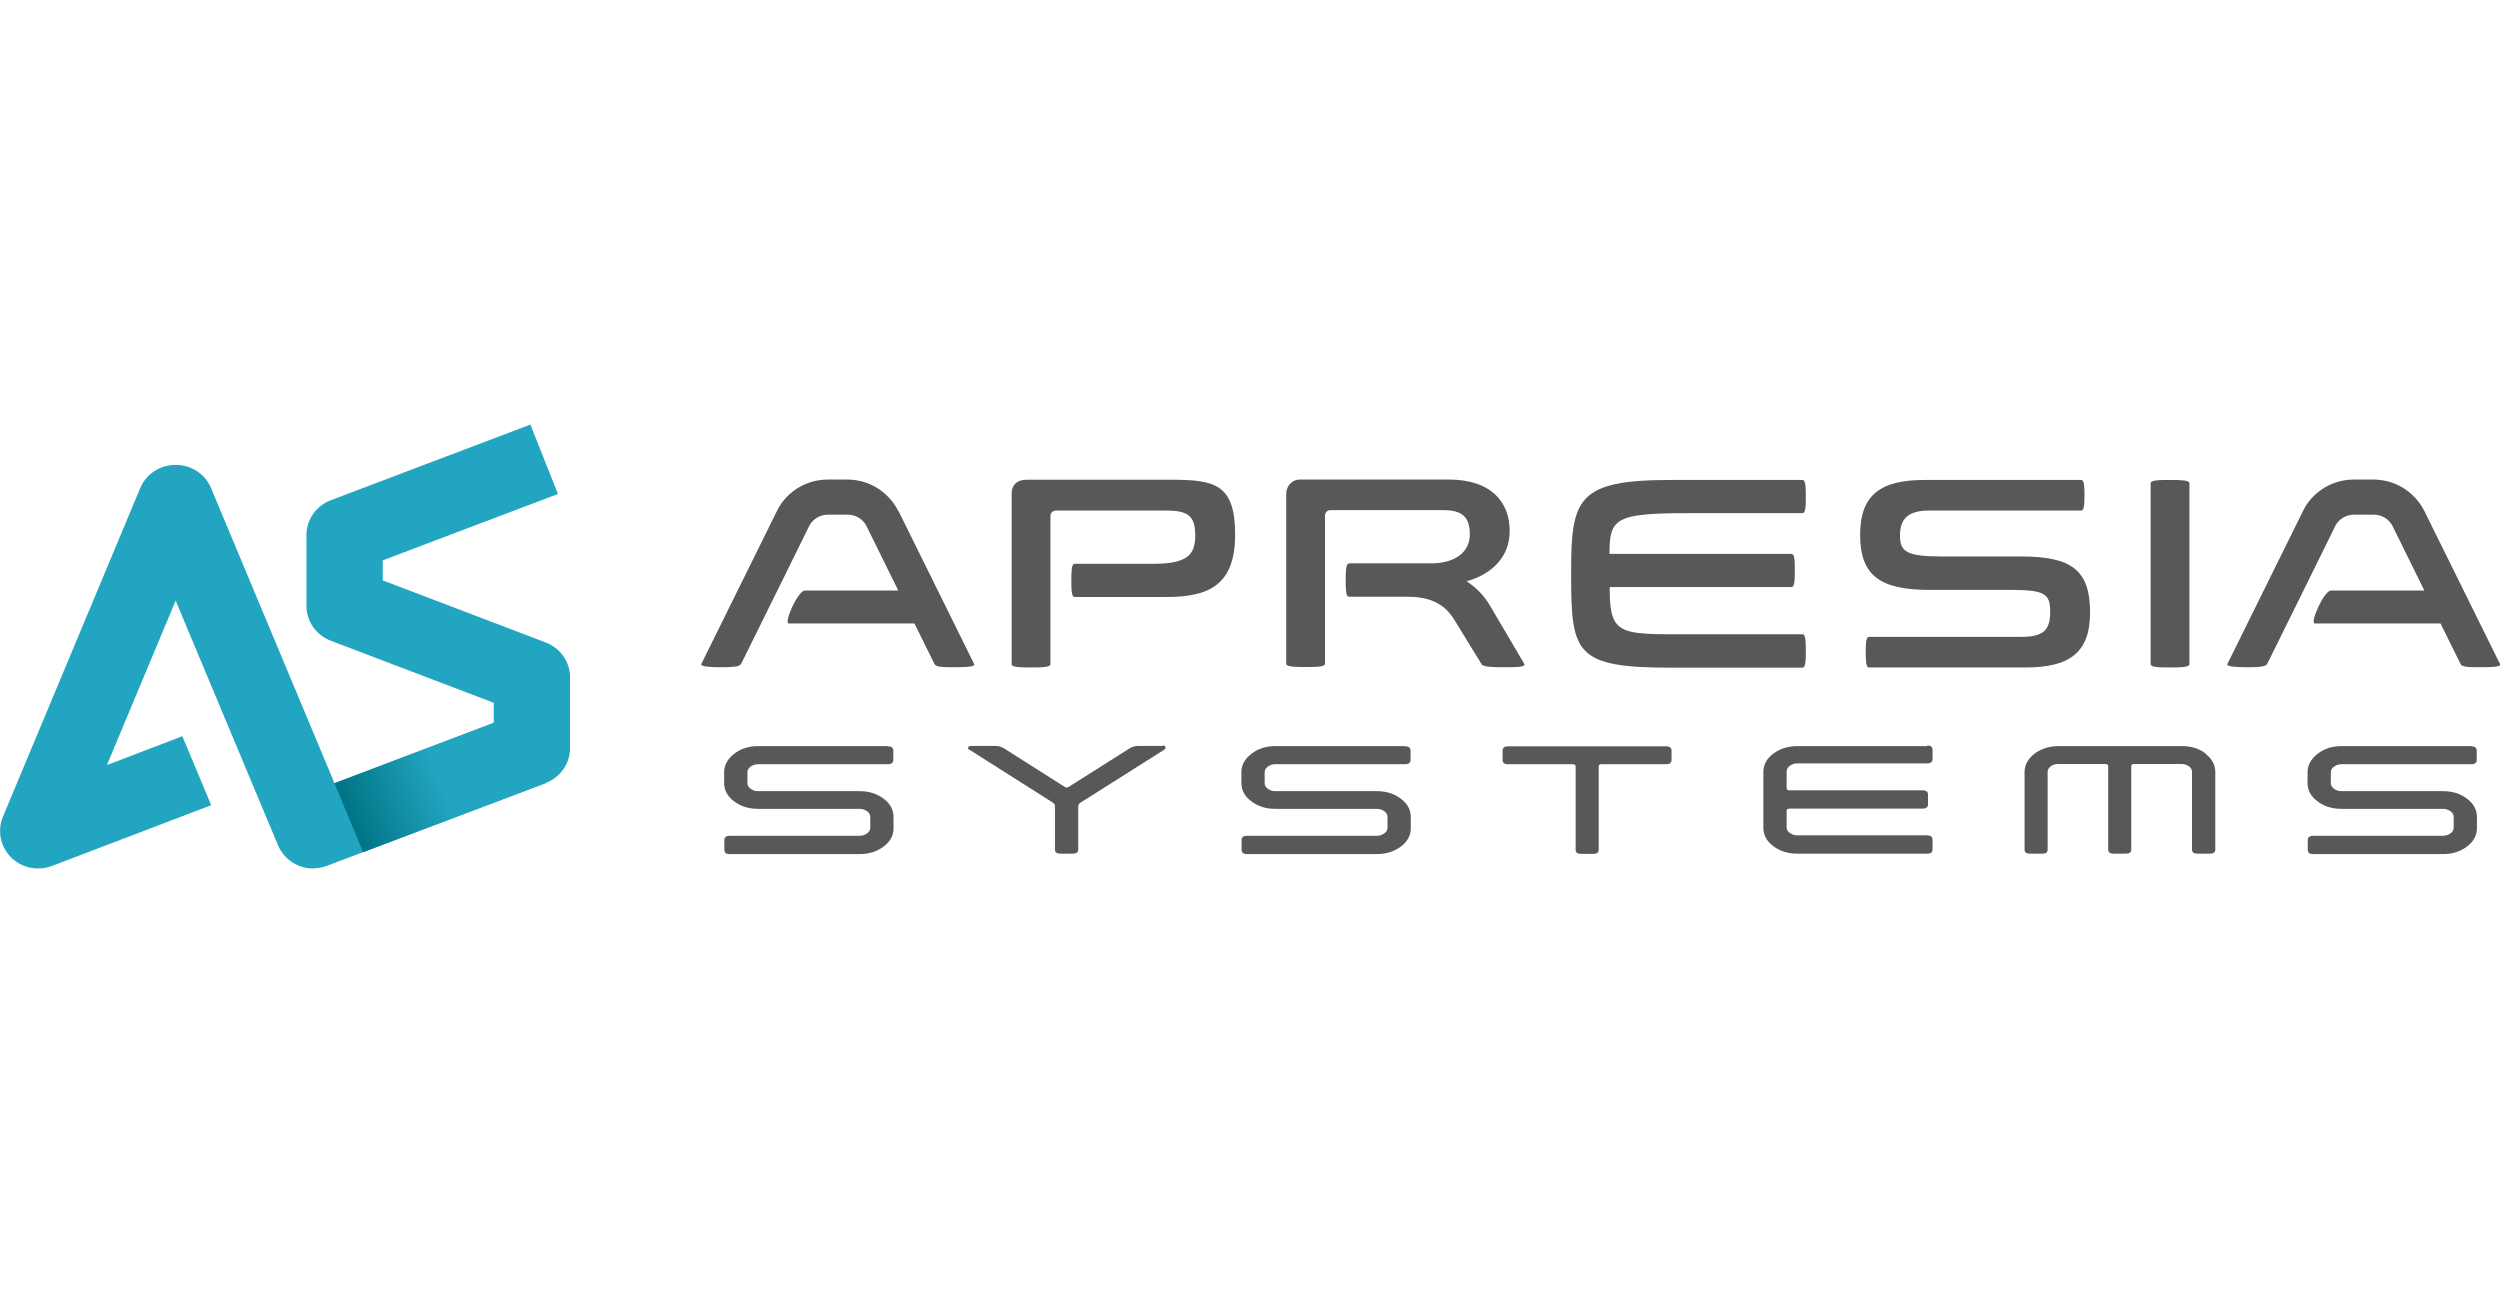
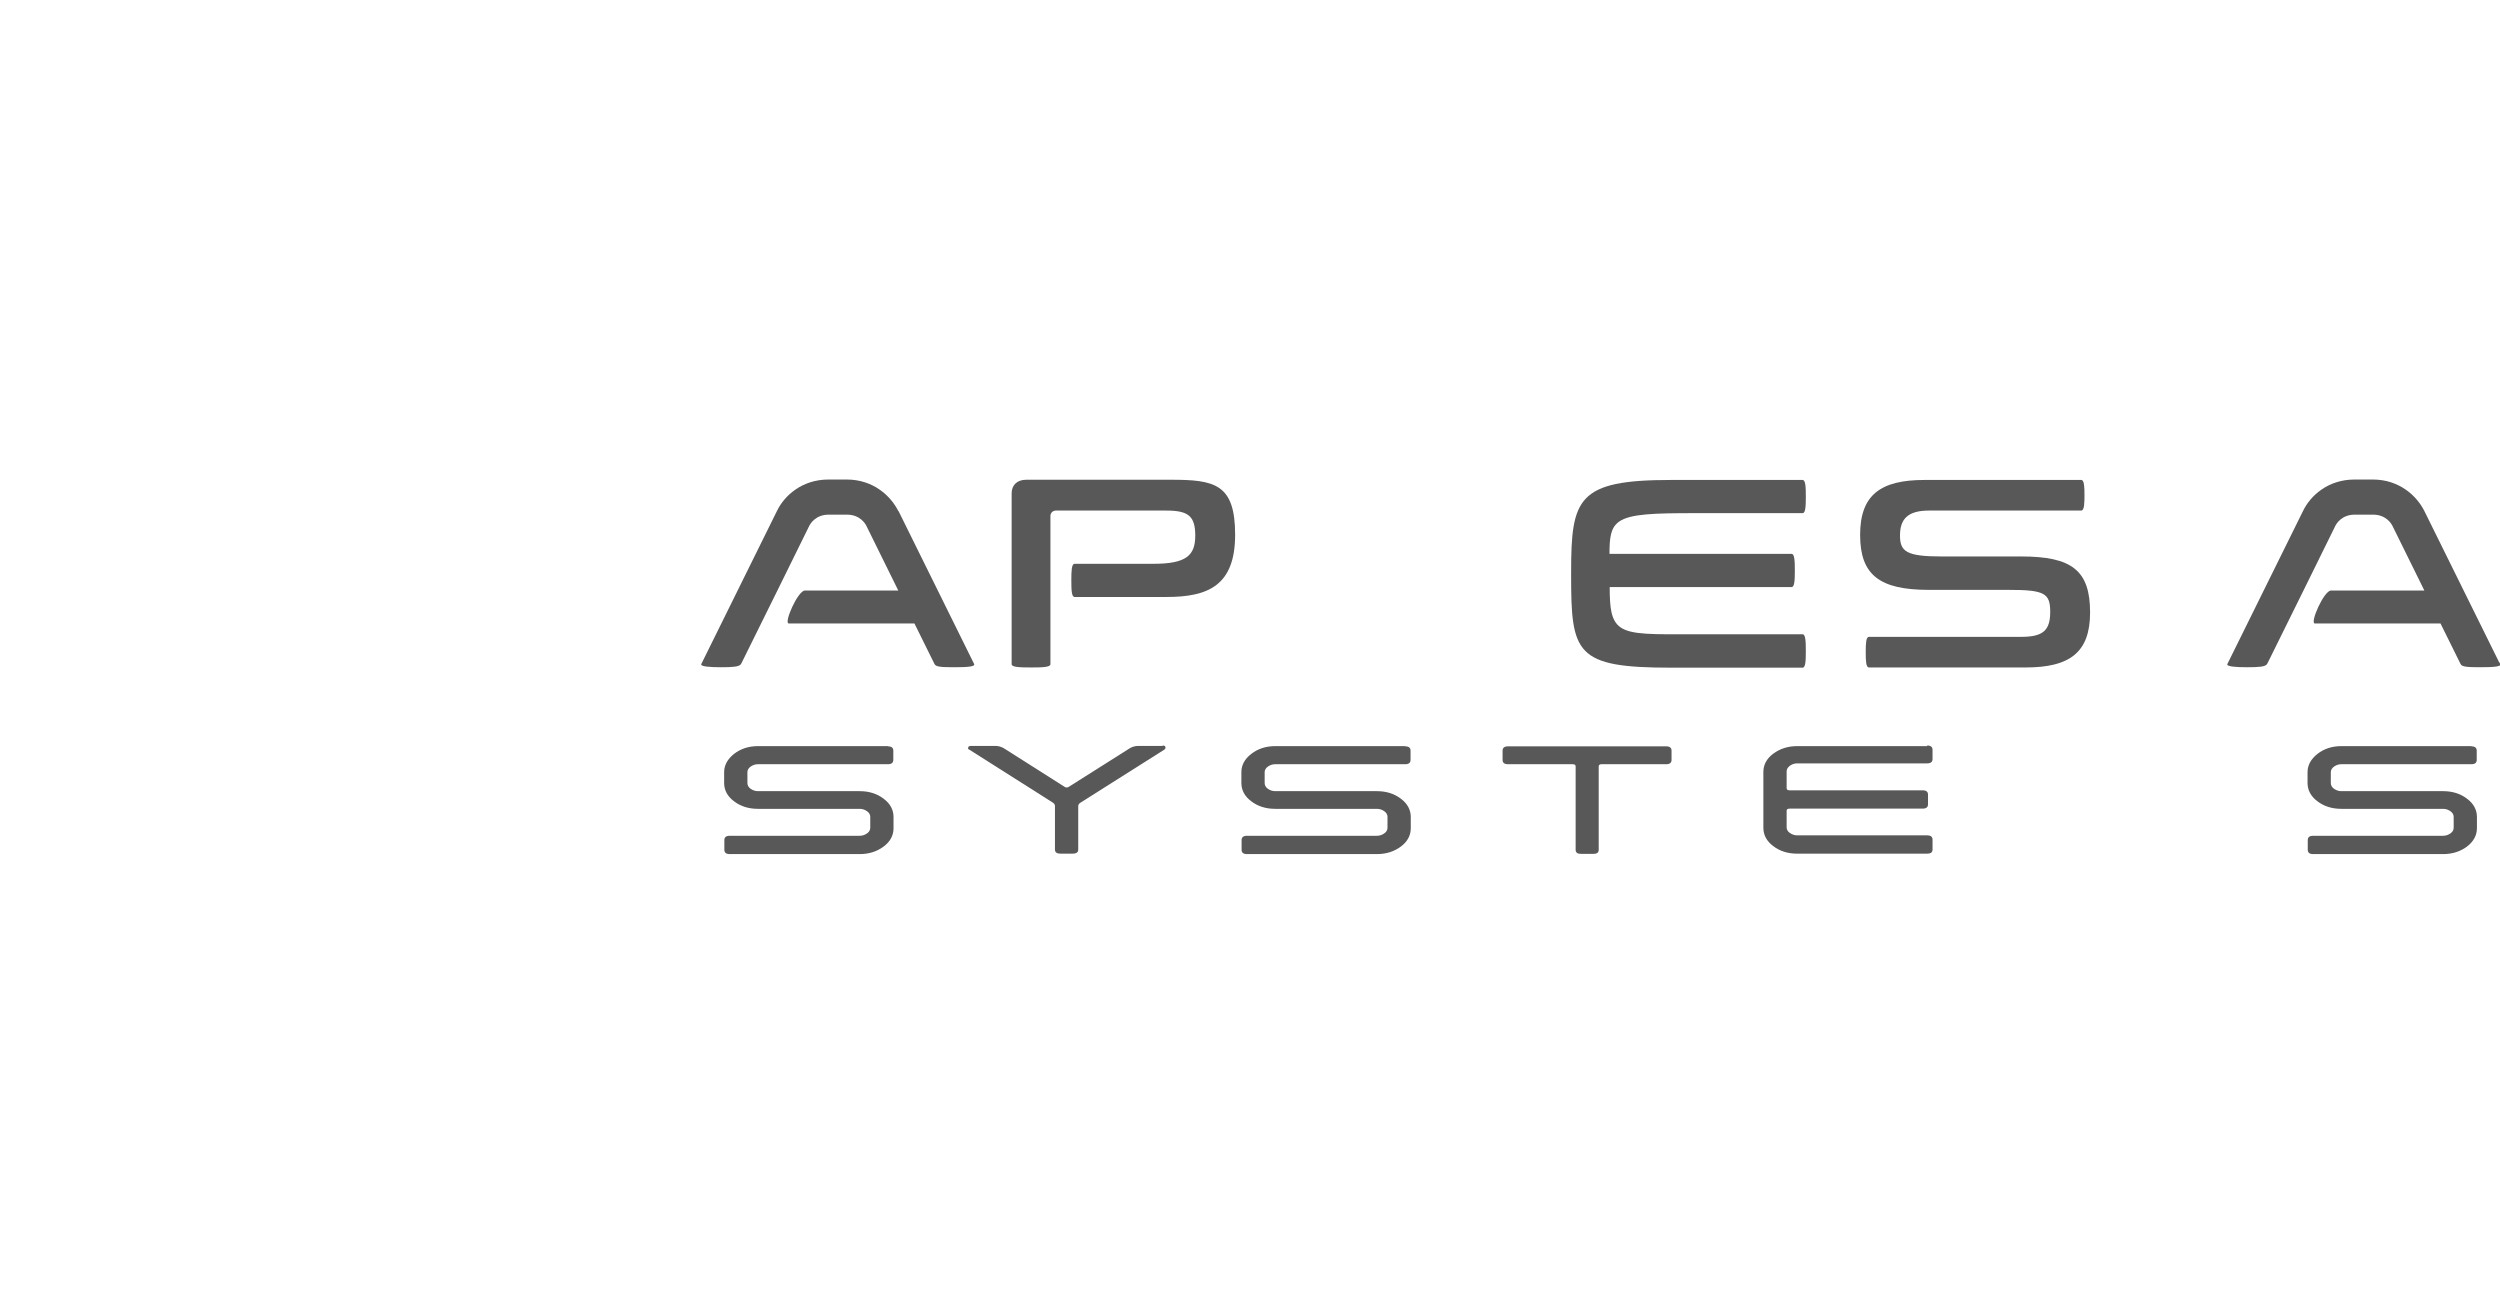
<svg xmlns="http://www.w3.org/2000/svg" version="1.1" viewBox="0 0 1160 600">
  <defs>
    <style>
      .cls-1 {
        fill: #22a5c0;
      }

      .cls-2 {
        fill: #595858;
      }

      .cls-3 {
        fill: #009ee5;
      }

      .cls-4 {
        fill: url(#_名称未設定グラデーション);
      }
    </style>
    <linearGradient id="_名称未設定グラデーション" data-name="名称未設定グラデーション" x1="161.8" y1="222.4" x2="204.5" y2="238.7" gradientTransform="translate(0 602) scale(1 -1)" gradientUnits="userSpaceOnUse">
      <stop offset="0" stop-color="#007384" />
      <stop offset="1" stop-color="#22a5c0" />
    </linearGradient>
  </defs>
  <g>
    <g id="_レイヤー_2">
      <g>
-         <path class="cls-2" d="M1006.9,309.7c5,0,9-.1,9-1.5v-84c0-1.4-4-1.5-9-1.5s-9,.1-9,1.5v84c0,1.4,4,1.5,9,1.5Z" />
        <path class="cls-2" d="M543.2,222.6h-67c-4.5,0-6.8,2.7-6.8,6.3v79.3c0,1.4,4,1.5,9,1.5s9-.1,9-1.5v-68.8c0-1.4,1.1-2.5,2.5-2.5h51.2c10.1,0,13.5,2.4,13.5,11.6s-4.1,13.1-19.4,13.1h-36.6c-1.4,0-1.5,3.4-1.5,7.7s.1,7.7,1.5,7.7h42.6c19.4,0,31.9-5.3,31.9-28.9s-9.5-25.5-29.9-25.5h0Z" />
-         <path class="cls-2" d="M625.9,261.5c-1.4,0-1.5,3.4-1.5,7.7s.1,7.7,1.5,7.7h5.4c8.7,0,18.1,0,22.1,0,13.7,0,18.7,6.3,21.6,11l12.4,20.2c.7,1.4,5.2,1.5,10.7,1.5s9.9-.1,9.2-1.5l-16-27.2c-2.7-4.6-6.4-8.3-10.8-11.2,10-2.7,20-10,20-23.3s-8.4-23.9-28.4-23.9h-68.7c-4.1,0-6.6,3.1-6.6,6.8v78.7c0,1.4,4,1.5,9,1.5s9-.1,9-1.5v-68.8c0-1.4,1.1-2.5,2.5-2.5h52.4c8.9,0,12.3,3.3,12.3,11.3s-6.6,13.4-18,13.4h-38Z" />
        <path class="cls-2" d="M837.9,302c0-4.3-.1-7.7-1.5-7.7h-50.1c-19,0-29.4.4-34.5-3.3-4.3-3.1-4.9-9.1-4.9-18.6h84.4c1.4,0,1.5-3.4,1.5-7.7s-.1-7.7-1.5-7.7h-84.5c0-7.5.5-12.2,4.5-15,5.2-3.6,16.2-3.9,35-3.9h50.1c1.4,0,1.5-3.4,1.5-7.7s-.1-7.7-1.5-7.7h-61.1c-43.4,0-46.3,8.6-46.3,42.8v1.5c0,36.2,2,42.8,46.3,42.8h61.1c1.4,0,1.5-3.4,1.5-7.7h0Z" />
        <path class="cls-2" d="M969.8,284.2c0-19.5-8.4-26-31.9-26h-36.9c-16.3,0-19.4-2.2-19.4-9.7s3.4-11.6,13.5-11.6h70.7c1.3-.2,1.4-3.3,1.4-7.1s-.1-7.1-1.5-7.1h-72.7c-20.4,0-29.9,6.9-29.9,25.5s9,25.5,31.9,25.5h36.9c16.7,0,19.4,1.5,19.4,10.2s-3.4,11.6-13.5,11.6h-70.6c-1.4,0-1.5,3.2-1.5,7.1s.1,7.1,1.5,7.1h72.7c20.4,0,29.9-6.9,29.9-25.5h0Z" />
        <path class="cls-2" d="M416.8,237.1c-3.5-7-11.6-14.6-23.9-14.6h-8.5c-12.3,0-20.5,7.5-23.9,14.6-7.7,15.6-27.1,54.8-34.7,70.2l-.4.8c-.6,1.2,4.1,1.5,9.2,1.5s8.6-.2,9.2-1.5l.2-.3c8.9-18,24.7-49.9,31.4-63.6.6-1.3,3.1-5.4,9.1-5.4h8.5c6,0,8.5,4.1,9.1,5.4l14.7,29.8h-43.3c-3.3,0-10,15.3-7.5,15.3h58.3l9.3,18.8c.6,1.3,2.9,1.5,9.2,1.5s9.8-.3,9.2-1.5l-.4-.8c-7.6-15.4-27-54.6-34.7-70.2h0Z" />
        <path class="cls-2" d="M1159.6,307.3c-7.6-15.4-27-54.6-34.7-70.2-3.5-7-11.6-14.6-23.9-14.6h-8.5c-12.3,0-20.5,7.5-23.9,14.6-7.7,15.6-27.1,54.8-34.7,70.2l-.4.8c-.6,1.2,4.1,1.5,9.2,1.5s8.6-.2,9.2-1.5l.2-.3c8.9-18,24.7-49.9,31.4-63.6.6-1.3,3.1-5.4,9.1-5.4h8.5c6,0,8.5,4.1,9.1,5.4l14.7,29.8h-43.3c-3.3,0-10,15.3-7.5,15.3h58.3l9.3,18.8c.6,1.3,2.9,1.5,9.2,1.5s9.8-.3,9.2-1.5l-.4-.8h0Z" />
        <path class="cls-2" d="M412,346.2h-60.3c-4.3,0-8,1.2-11.1,3.6-3,2.4-4.6,5.2-4.6,8.5v5c0,3.3,1.5,6.2,4.6,8.5,3,2.3,6.7,3.5,11.1,3.5h47.2c1.3,0,2.4.4,3.4,1.1,1,.7,1.5,1.6,1.5,2.6v5.1c0,1-.5,1.9-1.5,2.6s-2.1,1.1-3.4,1.1h-60.3c-1.7,0-2.5.7-2.5,2v4.5c0,1.3.8,2,2.5,2h60.3c4.3,0,8-1.2,11.1-3.5s4.6-5.2,4.6-8.5v-5.2c0-3.3-1.5-6.2-4.6-8.5-3-2.3-6.7-3.5-11.1-3.5h-47.2c-1.3,0-2.4-.4-3.4-1.1s-1.5-1.6-1.5-2.7v-5c0-1,.5-1.9,1.5-2.6s2.1-1.1,3.4-1.1h60.3c1.7,0,2.5-.7,2.5-2v-4.3c0-1.3-.8-2-2.5-2h0Z" />
        <path class="cls-2" d="M539.5,346.1h-11.3c-1.5,0-2.8.4-4,1.1l-28.3,17.9c-.6.4-1.3.4-1.9,0l-28.2-17.9c-1.2-.7-2.5-1.1-4-1.1h-11.3c-.8,0-1.3.3-1.3,1s.2.5.5.7l38.8,24.6c.6.4,1,.9,1,1.6v20.2c0,1.3.9,1.9,2.6,1.9h5.6c1.7,0,2.6-.6,2.6-1.9v-20.2c0-.6.4-1.2,1.1-1.6l38.9-24.6c.3-.2.5-.5.5-.8,0-.7-.4-1.1-1.3-1.1h0Z" />
        <path class="cls-2" d="M652,346.2h-60.3c-4.3,0-8,1.2-11.1,3.6s-4.6,5.2-4.6,8.5v5c0,3.3,1.5,6.2,4.6,8.5,3,2.3,6.7,3.5,11.1,3.5h47.2c1.3,0,2.4.4,3.4,1.1,1,.7,1.5,1.6,1.5,2.6v5.1c0,1-.5,1.9-1.5,2.6-1,.7-2.1,1.1-3.4,1.1h-60.3c-1.7,0-2.5.7-2.5,2v4.5c0,1.3.8,2,2.5,2h60.3c4.3,0,8-1.2,11.1-3.5s4.6-5.2,4.6-8.5v-5.2c0-3.3-1.5-6.2-4.6-8.5-3-2.3-6.7-3.5-11.1-3.5h-47.2c-1.3,0-2.4-.4-3.4-1.1s-1.5-1.6-1.5-2.7v-5c0-1,.5-1.9,1.5-2.6s2.1-1.1,3.4-1.1h60.3c1.7,0,2.5-.7,2.5-2v-4.3c0-1.3-.8-2-2.5-2h0Z" />
        <path class="cls-2" d="M894.2,346.2h-60.3c-4.3,0-8,1.2-11.1,3.5s-4.6,5.2-4.6,8.5v25.9c0,3.3,1.5,6.2,4.6,8.5,3,2.3,6.7,3.5,11.1,3.5h60.3c1.7,0,2.5-.6,2.5-2v-4.5c0-1.3-.8-2-2.5-2h-60.3c-1.3,0-2.4-.4-3.4-1.1-1-.7-1.5-1.6-1.5-2.6v-7.7c0-.7.4-1,1.4-1h61.7c1.7,0,2.5-.7,2.5-2v-4.5c0-1.3-.8-2-2.5-2h-61.7c-.9,0-1.4-.3-1.4-1v-7.8c0-1,.5-1.8,1.5-2.6,1-.7,2.1-1.1,3.4-1.1h60.3c1.7,0,2.5-.7,2.5-2v-4.3c0-1.3-.8-2-2.5-2h0Z" />
-         <path class="cls-2" d="M1023.5,349.7c-3.1-2.4-6.7-3.5-11-3.5h-57.4c-4.3,0-8,1.2-11.1,3.5-3,2.4-4.6,5.2-4.6,8.5v36c0,1.3.8,1.9,2.5,1.9h5.7c1.7,0,2.5-.6,2.5-1.9v-36c0-1,.5-1.9,1.4-2.6s2.1-1.1,3.4-1.1h21.9c.9,0,1.4.3,1.4,1v38.7c0,1.3.8,1.9,2.5,1.9h5.7c1.7,0,2.5-.6,2.5-1.9v-38.7c0-.6.4-1,1.3-1h22.1c1.3,0,2.4.4,3.4,1.1s1.4,1.6,1.4,2.6v36c0,1.3.9,1.9,2.6,1.9h5.7c1.7,0,2.5-.6,2.5-1.9v-36c0-3.3-1.5-6.1-4.6-8.5h0Z" />
        <path class="cls-2" d="M1146.7,346.2h-60.3c-4.3,0-8,1.2-11.1,3.6-3,2.4-4.6,5.2-4.6,8.5v5c0,3.3,1.5,6.2,4.6,8.5,3,2.3,6.7,3.5,11.1,3.5h47.2c1.3,0,2.4.4,3.4,1.1,1,.7,1.5,1.6,1.5,2.6v5.1c0,1-.5,1.9-1.5,2.6s-2.1,1.1-3.4,1.1h-60.3c-1.7,0-2.5.7-2.5,2v4.5c0,1.3.8,2,2.5,2h60.3c4.3,0,8-1.2,11.1-3.5,3-2.3,4.6-5.2,4.6-8.5v-5.2c0-3.3-1.5-6.2-4.6-8.5-3-2.3-6.7-3.5-11.1-3.5h-47.2c-1.3,0-2.4-.4-3.4-1.1s-1.5-1.6-1.5-2.7v-5c0-1,.5-1.9,1.5-2.6s2.1-1.1,3.4-1.1h60.3c1.7,0,2.5-.7,2.5-2v-4.3c0-1.3-.8-2-2.5-2h0Z" />
        <path class="cls-2" d="M729.7,354.6c.9,0,1.4.3,1.4,1v38.7c0,1.3.8,1.9,2.5,1.9h5.7c1.7,0,2.5-.6,2.5-1.9v-38.7c0-.6.4-1,1.3-1h30c1.7,0,2.5-.7,2.5-2v-4.3c0-1.3-.8-2-2.5-2h-73.4c-1.7,0-2.5.7-2.5,2v4.3c0,1.3.8,2,2.5,2h30,0Z" />
-         <path class="cls-1" d="M145.4,403c-7,0-13.6-4.1-16.4-10.8l-47.5-113.5-31.9,76.3,35-13.4,13.4,32-73.9,28.2c-6.6,2.5-14.1.9-19-4s-6.4-12.3-3.8-18.7l63.8-152.7c2.7-6.5,9.2-10.7,16.4-10.7s13.7,4.2,16.4,10.7l57.3,137,73.9-28v-9.3l-75.6-28.8c-6.8-2.6-11.3-9-11.3-16.1v-33c0-7.1,4.5-13.5,11.3-16.1l92.6-35.1,12.8,32.2-81.3,30.8v9.3l75.6,28.8c6.8,2.6,11.3,9,11.3,16.1v33c0,7.1-4.5,13.5-11.3,16.1l-101.4,38.4c-2.1.8-4.3,1.2-6.4,1.2h0Z" />
        <polygon class="cls-3" points="138.5 323.5 138.5 323.5 145.2 339.5 138.5 323.5" />
-         <polygon class="cls-4" points="155.2 363.4 168.5 395.4 253.2 363.4 229.1 335.4 155.2 363.4" />
      </g>
    </g>
  </g>
</svg>